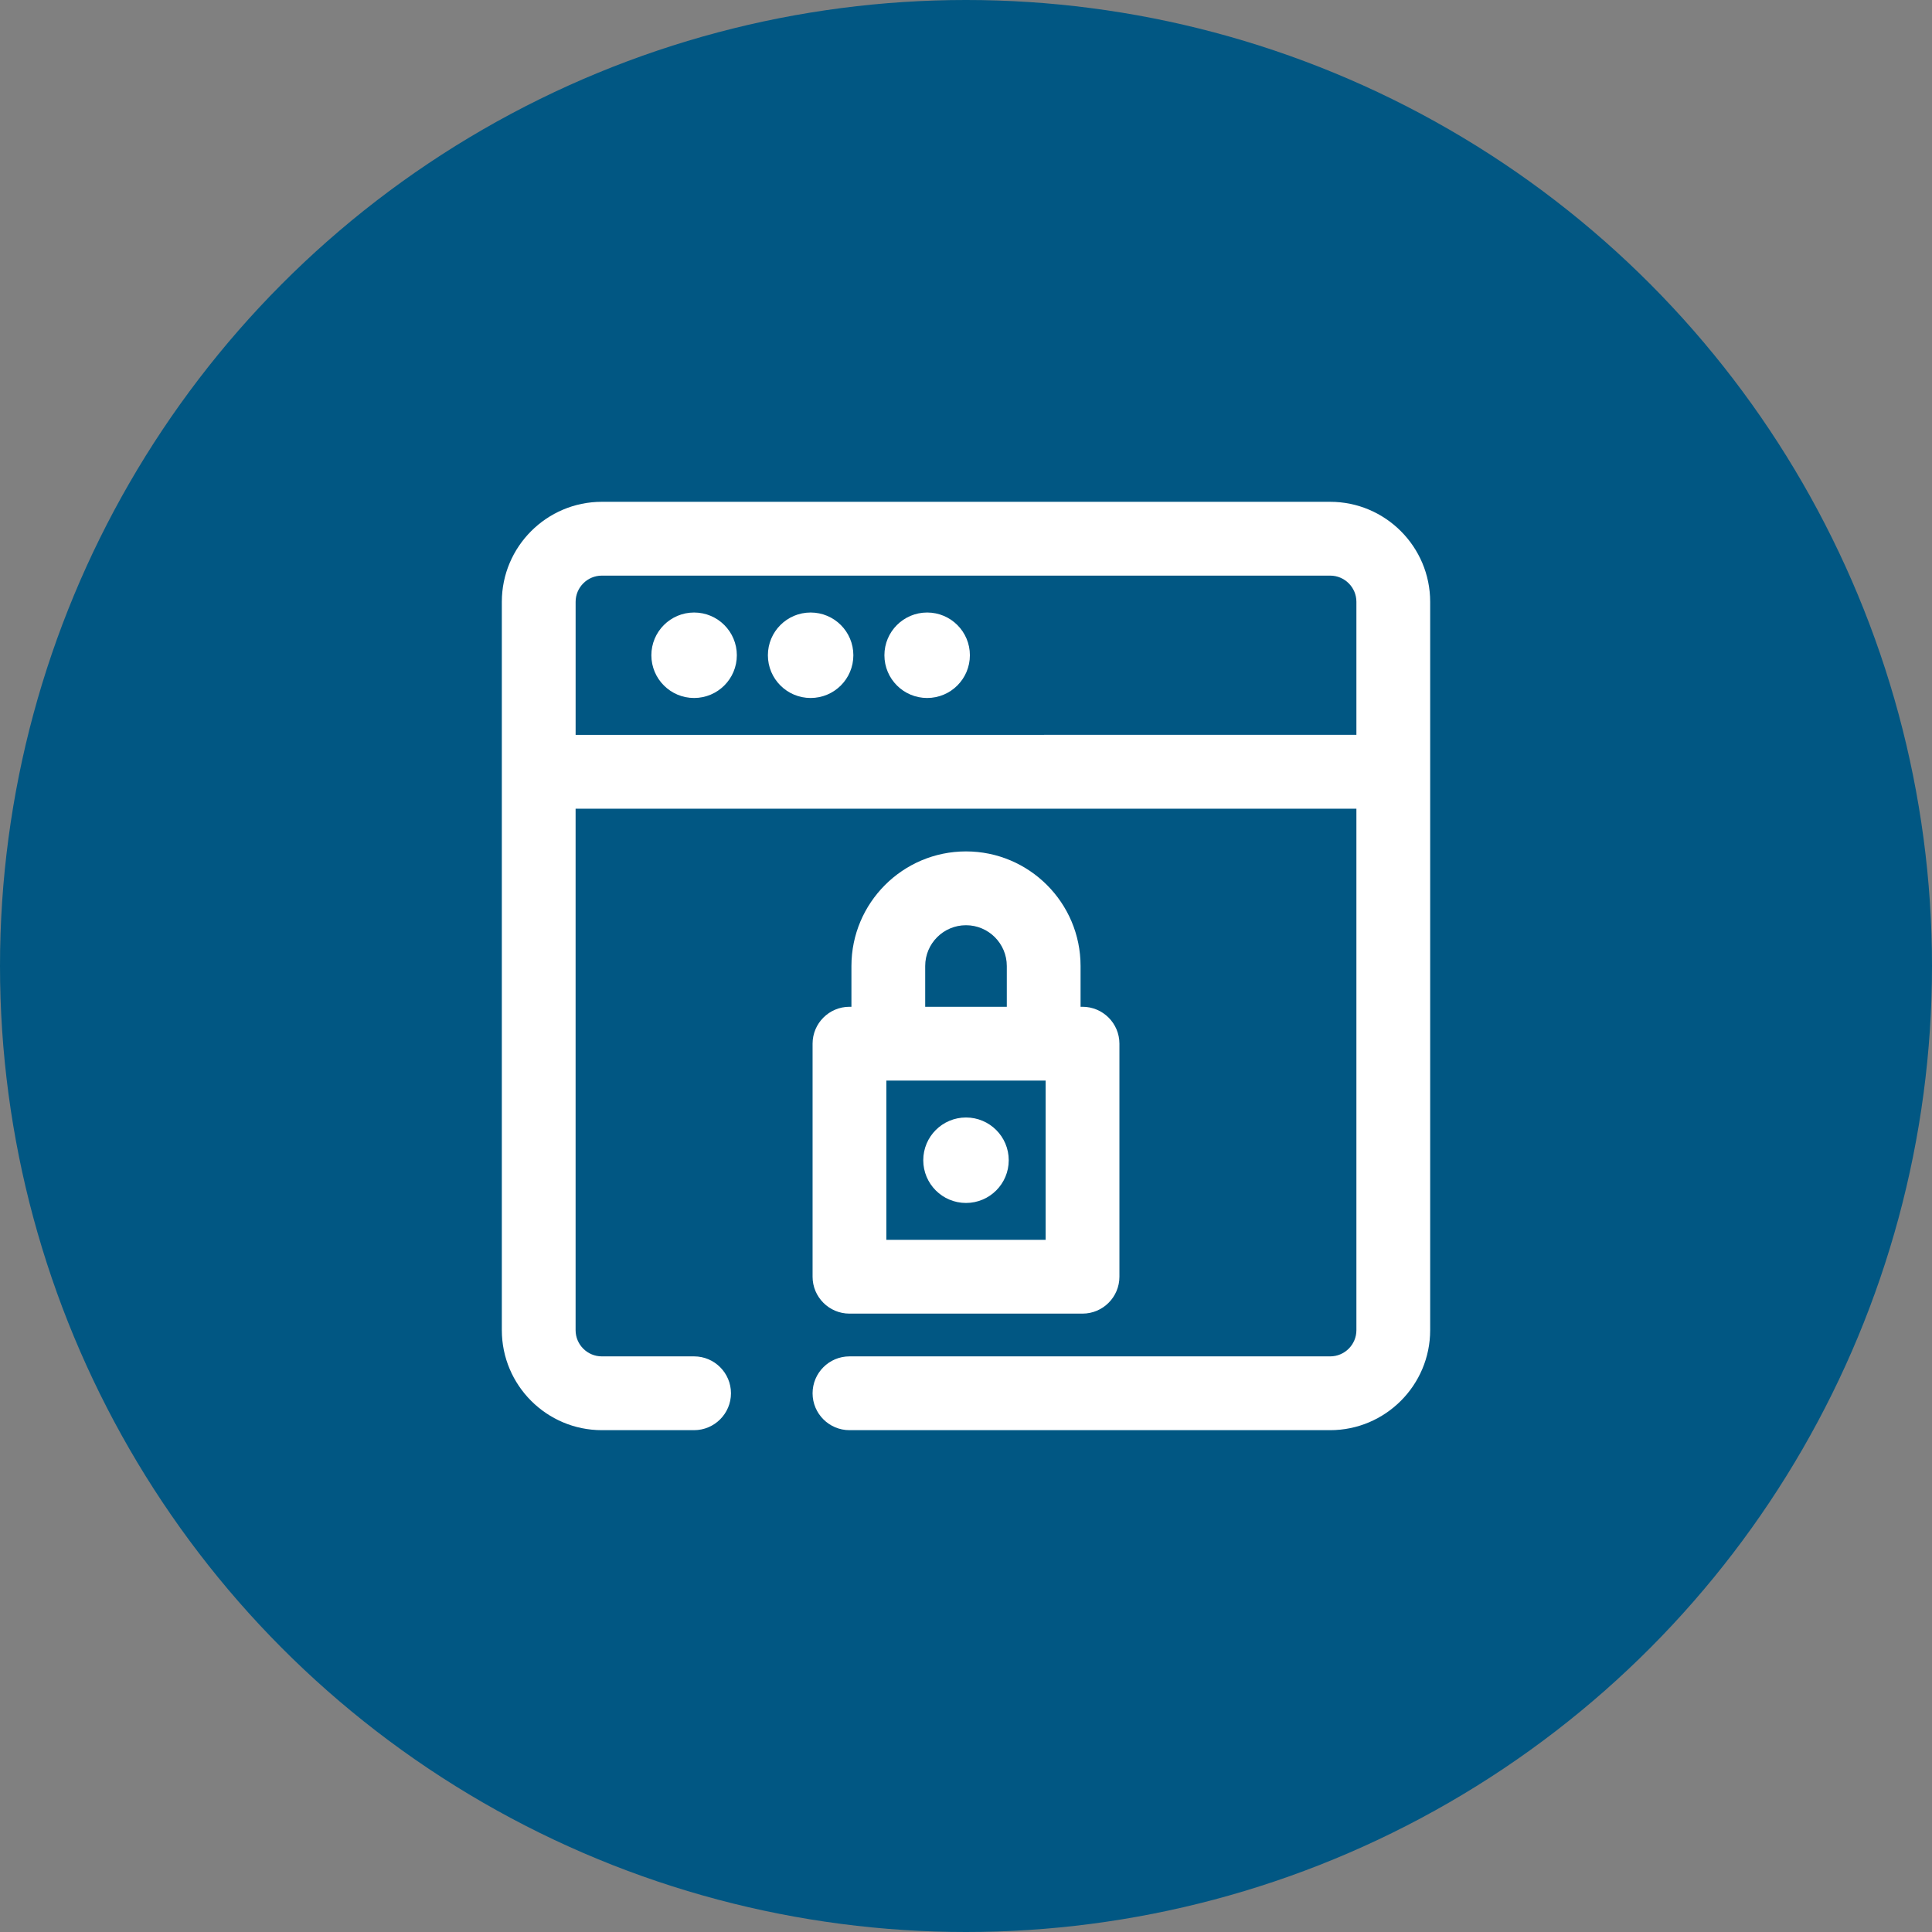
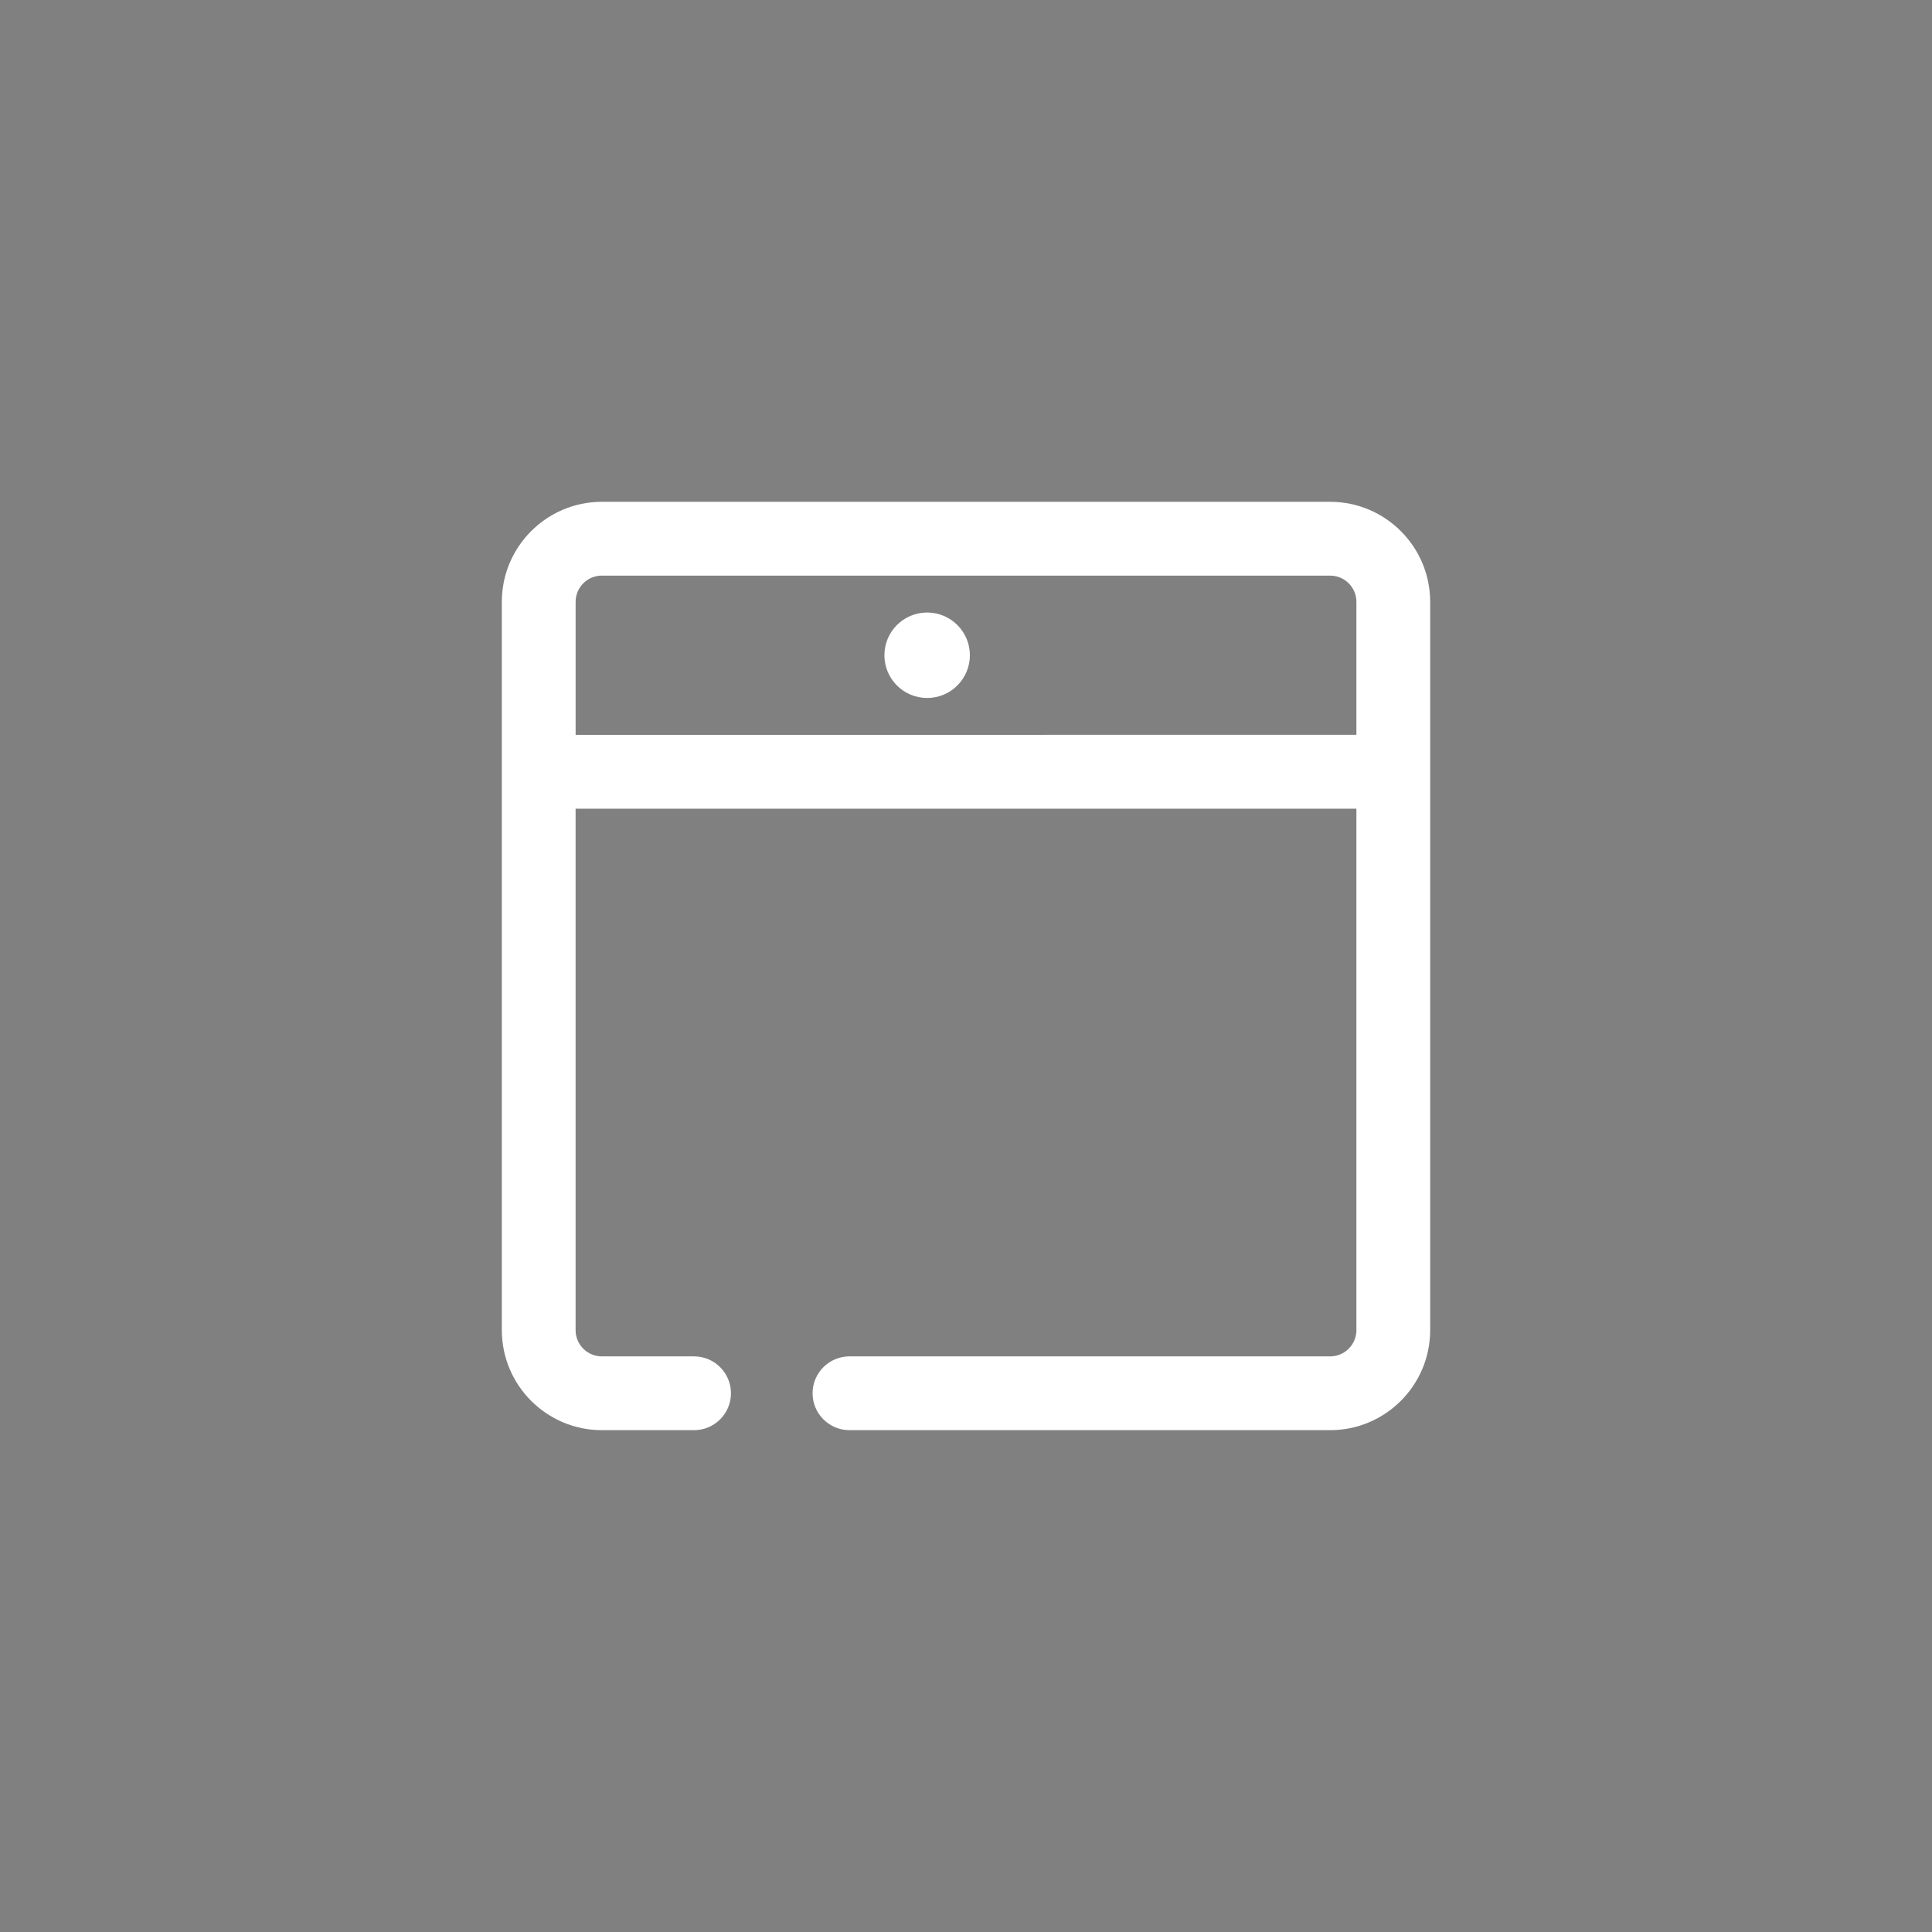
<svg xmlns="http://www.w3.org/2000/svg" width="83" height="83" viewBox="0 0 83 83">
  <rect x="0" y="0" width="83" height="83" fill="#808080" stroke="none" />
  <defs>
    <style>.d{fill:#015783;}.e{fill:#fff;}</style>
  </defs>
  <g id="a">
    <g id="b">
-       <circle class="d" cx="41.5" cy="41.5" r="41.5" />
-     </g>
+       </g>
  </g>
  <g id="c">
    <g>
      <path class="e" d="M57.145,21.558H25.855c-2.369,0-4.296,1.928-4.296,4.297v31.289c0,2.369,1.927,4.297,4.296,4.297h3.963c.874,0,1.585-.711,1.585-1.585s-.711-1.585-1.585-1.585h-3.963c-.622,0-1.127-.505-1.127-1.126v-22.403H58.272v22.403c0,.621-.506,1.126-1.127,1.126h-20.651c-.874,0-1.585,.711-1.585,1.585s.711,1.585,1.585,1.585h20.651c2.369,0,4.296-1.928,4.296-4.297V25.855c0-2.369-1.927-4.297-4.296-4.297Zm1.127,4.297v5.715H24.729v-5.715c0-.621,.506-1.126,1.127-1.126h31.289c.622,0,1.127,.505,1.127,1.126Z" />
-       <circle class="e" cx="29.819" cy="28.15" r="1.836" />
-       <circle class="e" cx="34.825" cy="28.15" r="1.836" />
      <circle class="e" cx="39.831" cy="28.15" r="1.836" />
-       <path class="e" d="M41.5,36.577c-2.714,0-4.922,2.208-4.922,4.923v1.752h-.084c-.874,0-1.585,.711-1.585,1.585v10.012c0,.874,.711,1.585,1.585,1.585h10.012c.874,0,1.585-.711,1.585-1.585v-10.012c0-.874-.711-1.585-1.585-1.585h-.084v-1.752c0-2.715-2.208-4.923-4.922-4.923Zm-1.753,6.675v-1.752c0-.966,.786-1.752,1.753-1.752s1.753,.786,1.753,1.752v1.752h-3.506Zm5.174,3.171v6.841h-6.843v-6.841h6.843Z" />
-       <circle class="e" cx="41.5" cy="49.844" r="1.836" />
    </g>
  </g>
</svg>